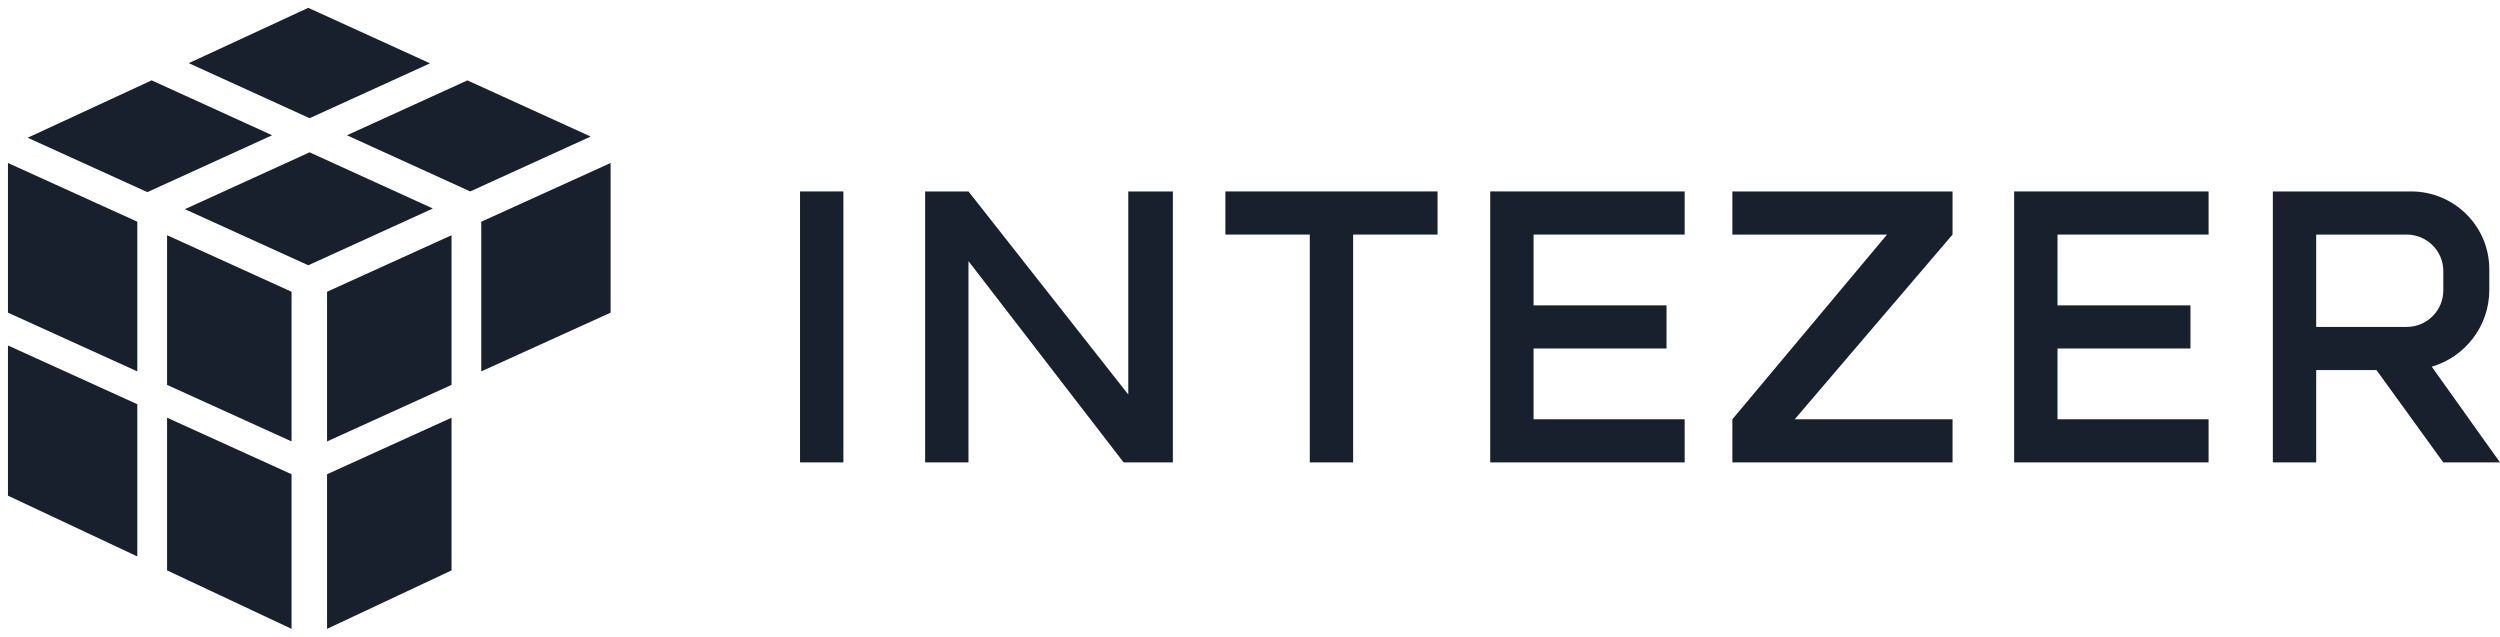
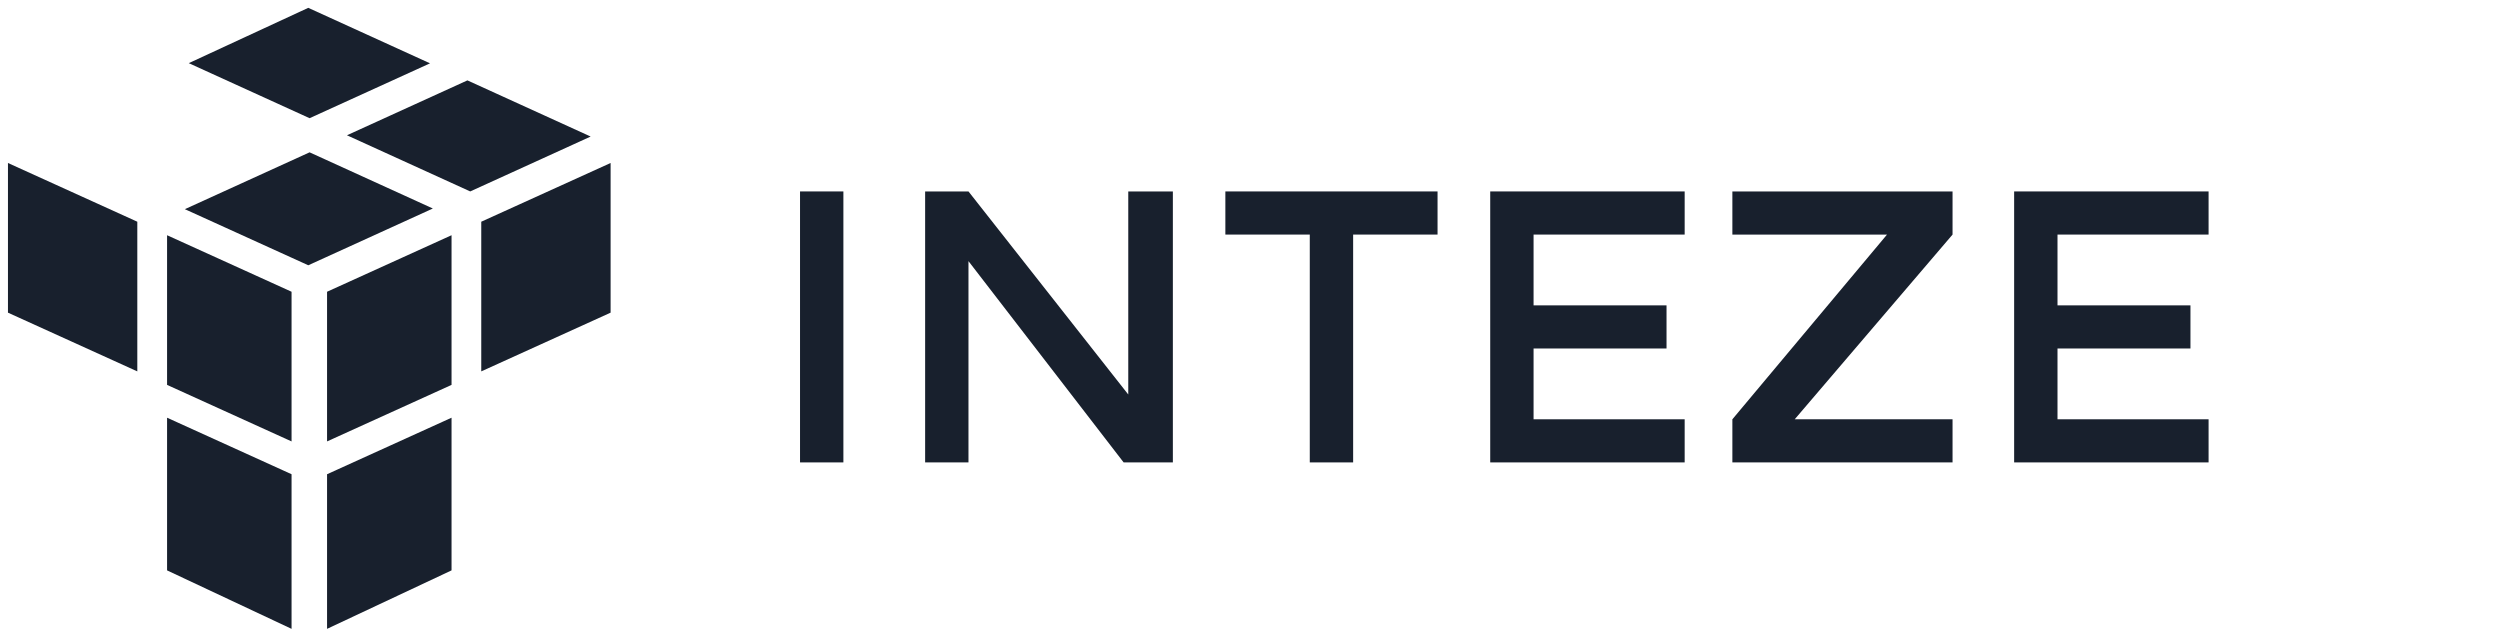
<svg xmlns="http://www.w3.org/2000/svg" width="157" height="40" viewBox="0 0 157 40" fill="none">
  <g id="Layer_1" clip-path="url(#clip0_45_58292)">
    <path id="Vector" d="M27.005 3.977L19.359 0.492L11.855 3.966L19.442 7.423L27.005 3.977Z" fill="#18202D" />
    <path id="Vector_2" d="M29.353 5.048L21.789 8.495L29.53 12.022L37.093 8.575L29.353 5.048Z" fill="#18202D" />
-     <path id="Vector_3" d="M9.523 5.046L1.738 8.65L9.254 12.066L17.09 8.494L9.523 5.046Z" fill="#18202D" />
    <path id="Vector_4" d="M19.442 9.566L11.609 13.136L19.36 16.659L27.183 13.094L19.442 9.566Z" fill="#18202D" />
    <path id="Vector_5" d="M0.5 19.635L8.623 23.323V13.924L0.5 10.236V19.635Z" fill="#18202D" />
    <path id="Vector_6" d="M10.492 24.171L18.31 27.721V18.322L10.492 14.772V24.171Z" fill="#18202D" />
    <path id="Vector_7" d="M10.492 35.82L18.31 39.492V29.782L10.492 26.232V35.82Z" fill="#18202D" />
-     <path id="Vector_8" d="M0.5 31.129L8.623 34.944V25.385L0.5 21.696V31.129Z" fill="#18202D" />
    <path id="Vector_9" d="M30.223 13.924V23.323L38.346 19.635V10.236L30.223 13.924Z" fill="#18202D" />
    <path id="Vector_10" d="M28.357 24.171V14.772L20.539 18.322L20.539 27.721L28.357 24.171Z" fill="#18202D" />
    <path id="Vector_11" d="M20.539 39.492L28.357 35.82V26.232L20.539 29.782V39.492Z" fill="#18202D" />
    <path id="Vector_12" d="M52.965 12.022H50.242V29.039H52.965V12.022Z" fill="#18202D" />
    <path id="Vector_13" d="M70.855 24.774L60.82 12.022H58.098V29.039H60.82V16.399L70.564 29.039H73.656V12.022H70.855V24.774Z" fill="#18202D" />
    <path id="Vector_14" d="M82.254 12.022H76.953V14.731H82.254V29.039H84.977V14.731H90.278V12.022H84.977H82.254Z" fill="#18202D" />
    <path id="Vector_15" d="M93.586 12.022V14.731V19.177V21.885V26.331V29.039H96.308H105.797V26.331H96.308V21.885H104.658V19.177H96.308V14.731H105.797V12.022H96.308H93.586Z" fill="#18202D" />
    <path id="Vector_16" d="M108.793 14.731H118.505L108.793 26.331V29.039H122.62V26.331H112.708L122.62 14.731V12.022H108.793V14.731Z" fill="#18202D" />
    <path id="Vector_17" d="M138.699 14.731V12.022H129.211H126.488V14.731V19.177V21.885V26.331V29.039H129.211H138.699V26.331H129.211V21.885H137.561V19.177H129.211V14.731H138.699Z" fill="#18202D" />
-     <path id="Vector_18" d="M153.44 29.039H156.999L152.715 23.029C154.804 22.412 156.328 20.49 156.328 18.211V16.909C156.328 14.21 154.129 12.022 151.416 12.022H142.734V29.039H145.457V23.239H149.241L153.44 29.039ZM145.457 14.731H151.135C152.408 14.731 153.44 15.757 153.44 17.023V18.238C153.44 19.505 152.408 20.531 151.135 20.531H145.457V14.731Z" fill="#18202D" />
  </g>
  <defs>
    <clipPath id="clip0_45_58292">
      <rect width="156.5" height="39" fill="white" transform="translate(0.5 0.492)" />
    </clipPath>
  </defs>
</svg>